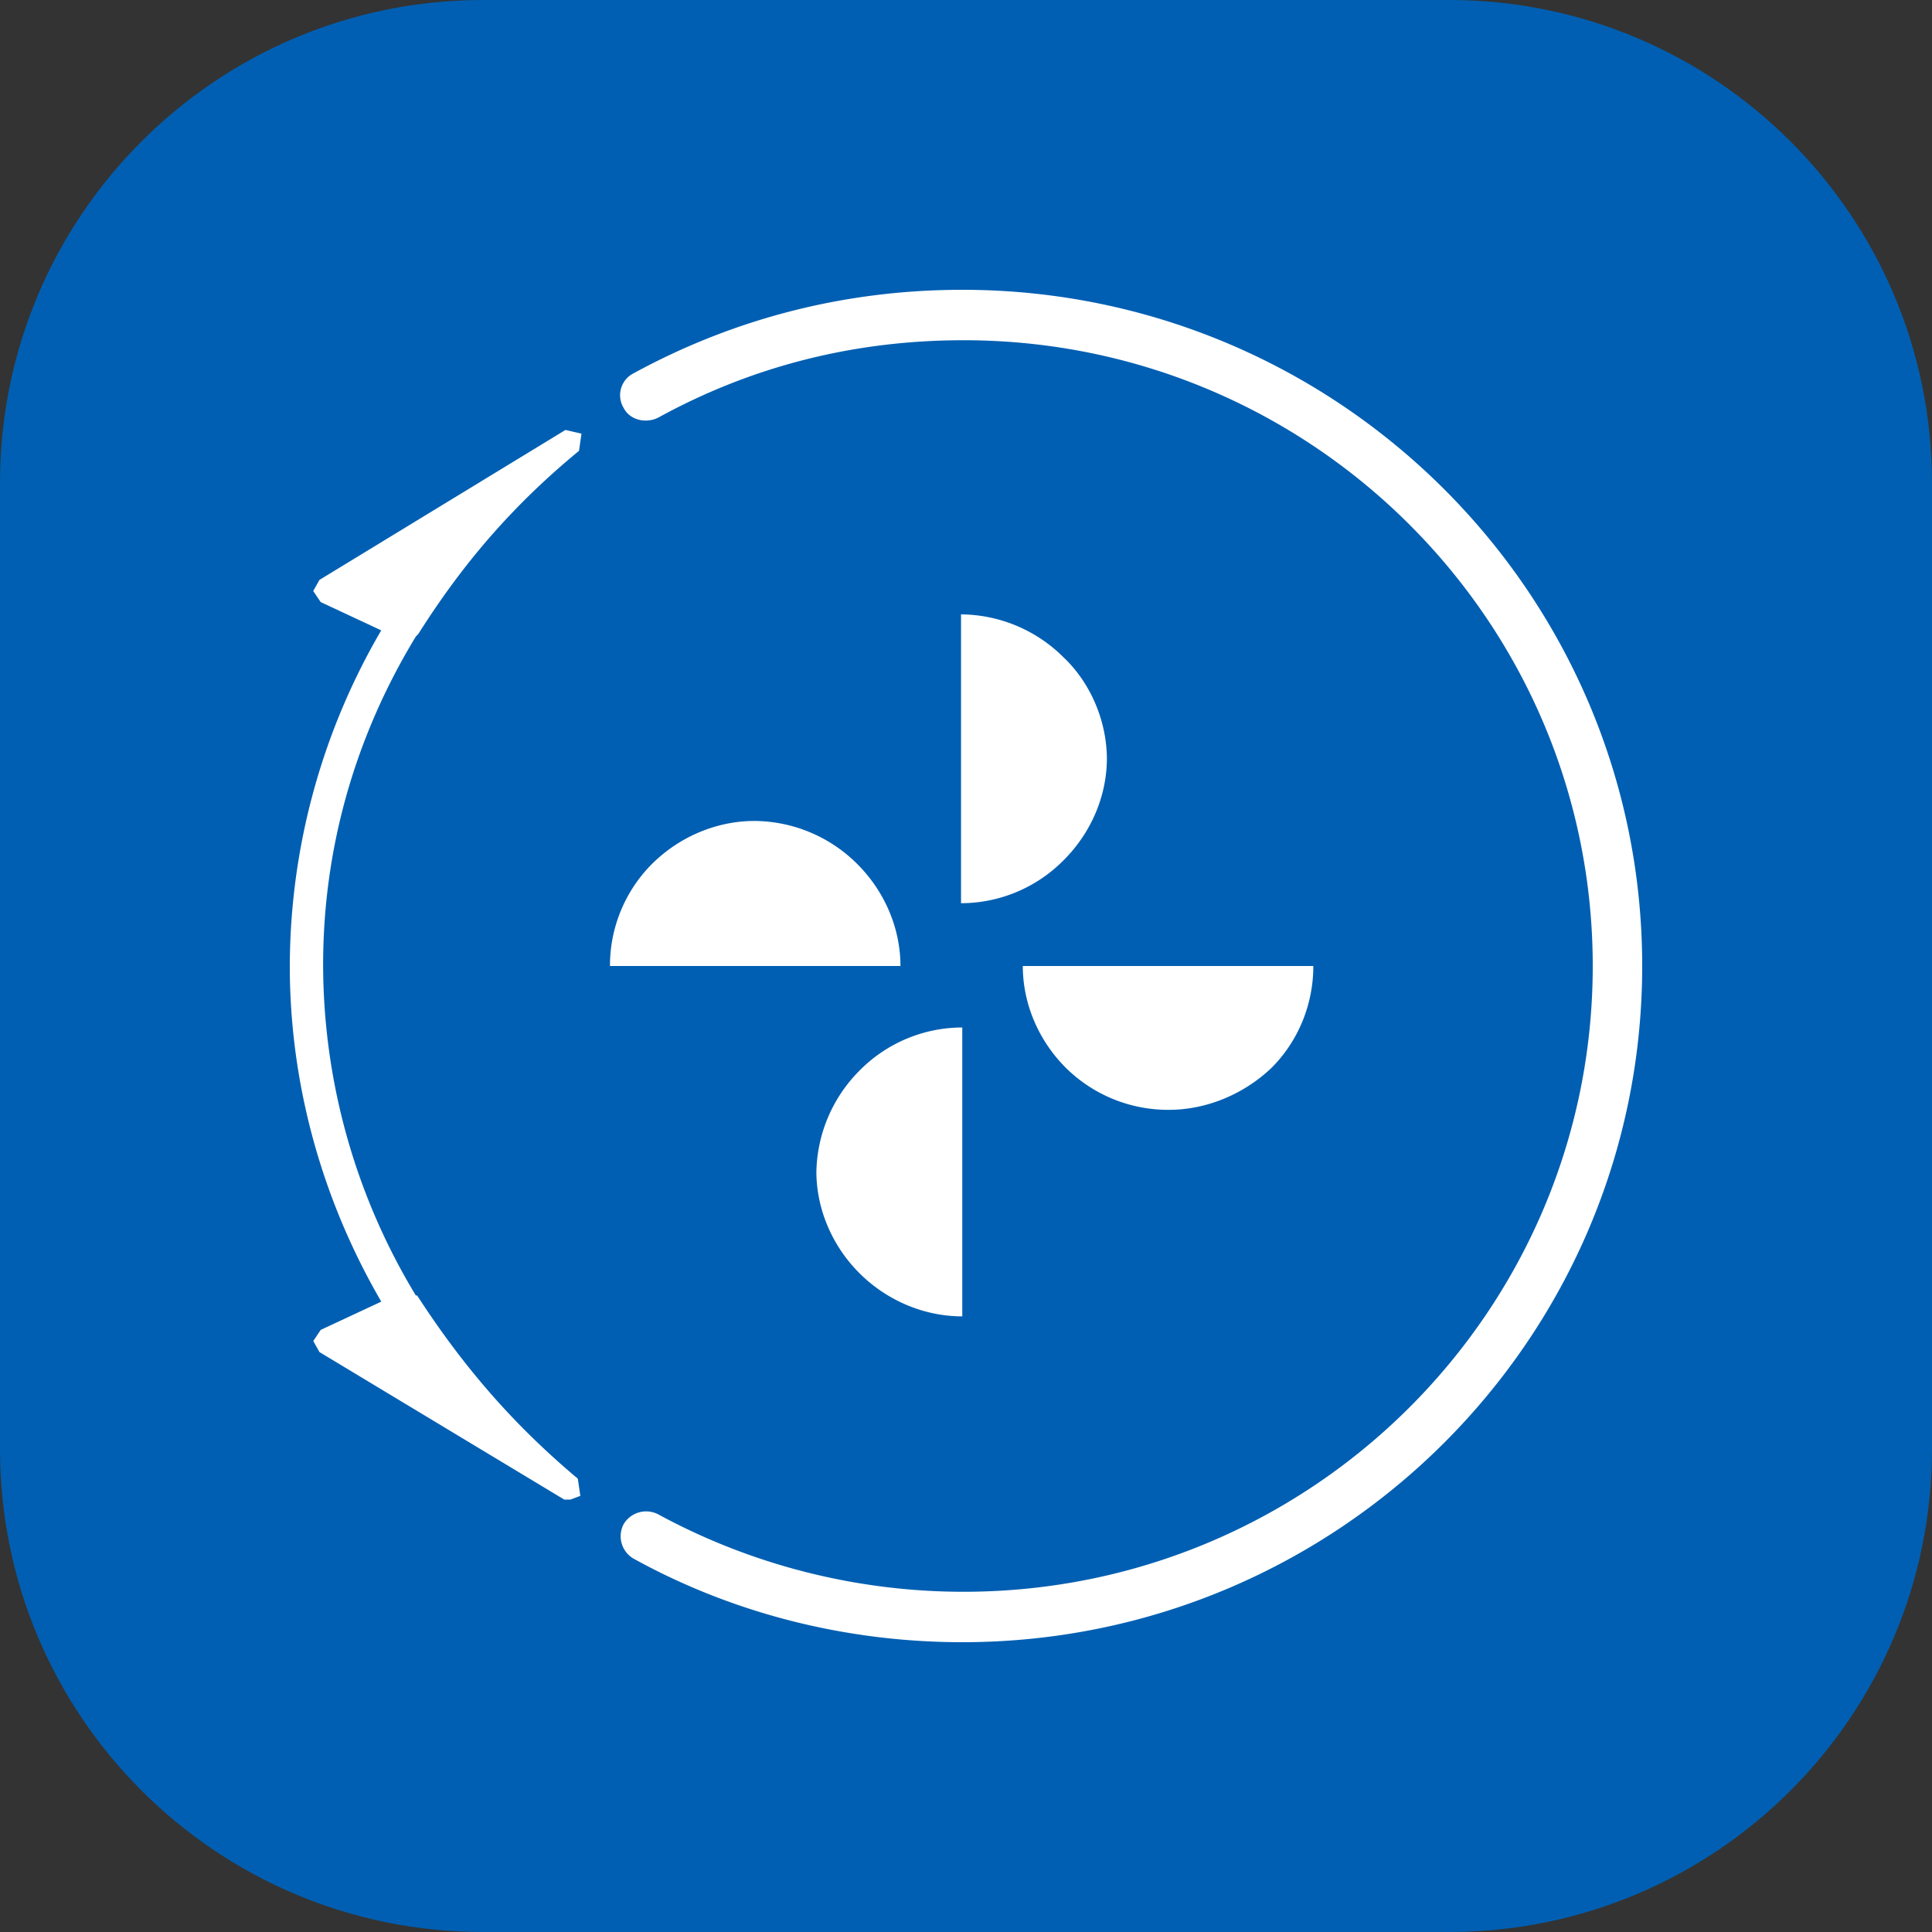
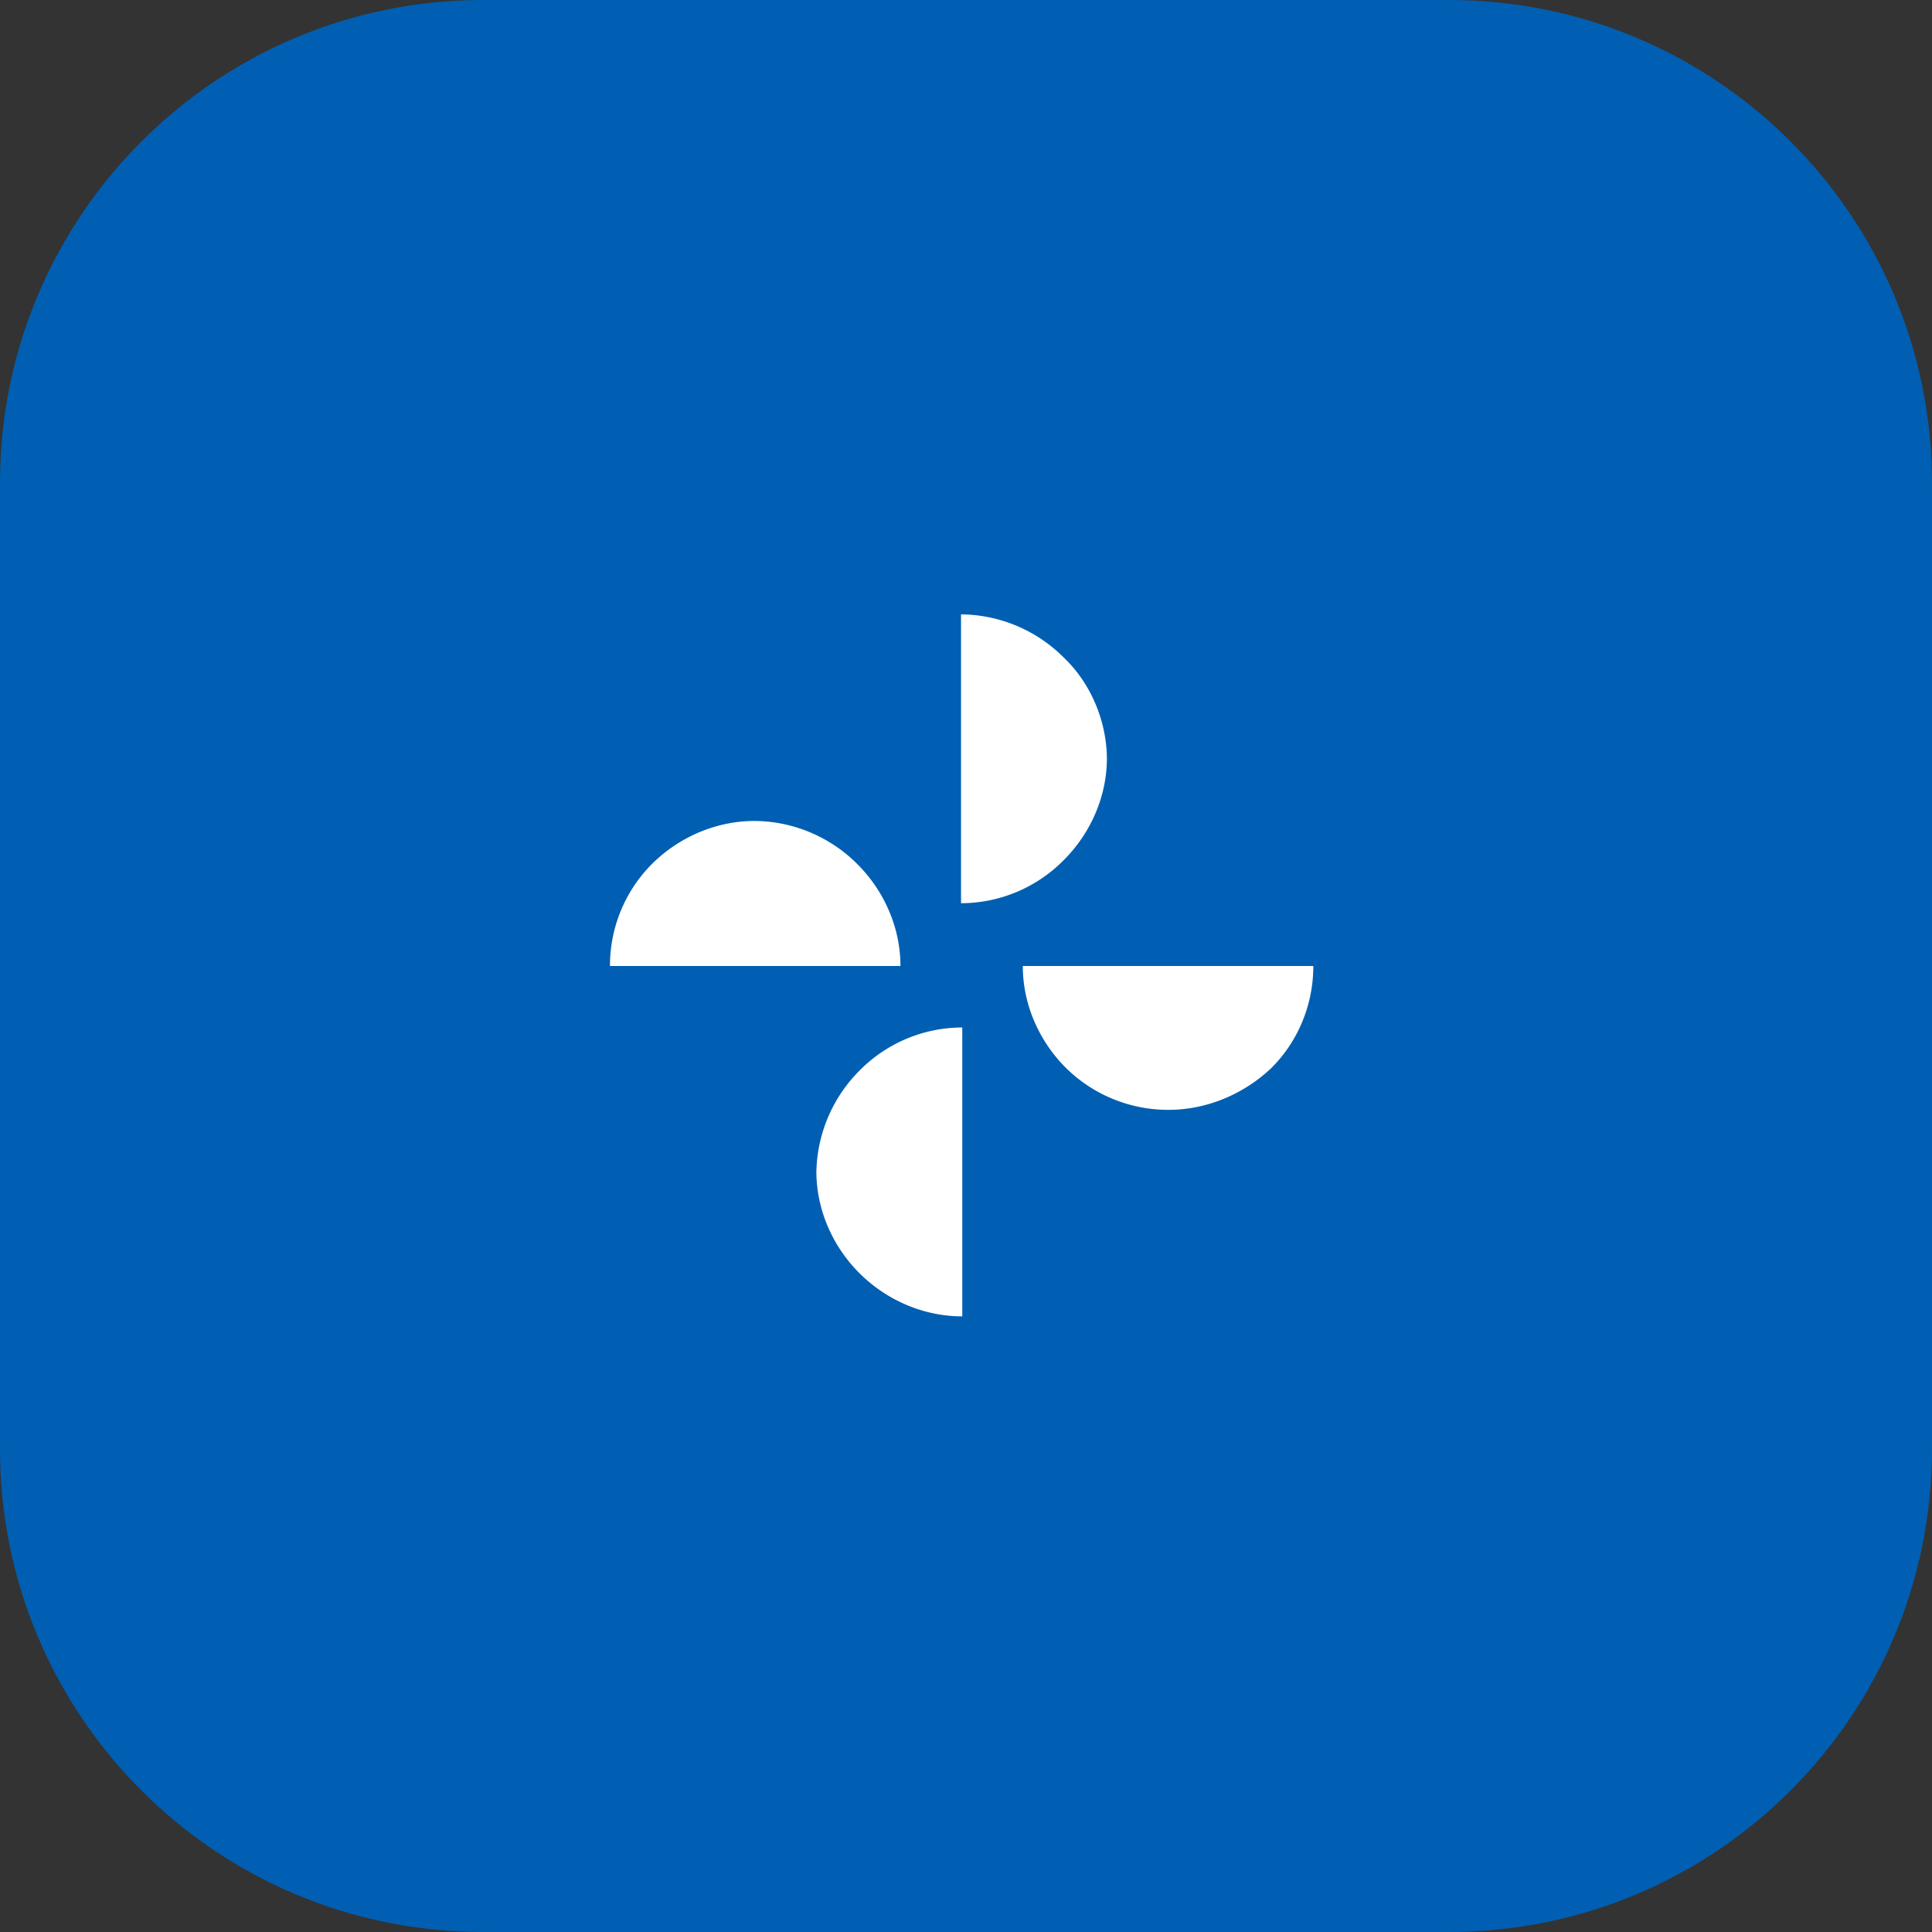
<svg xmlns="http://www.w3.org/2000/svg" width="40" height="40" fill="none" viewBox="0 0 40 40">
  <rect x="0" y="0" width="40" height="40" fill="#333333" stroke="none" />
  <path fill="#005FB2" d="M30 0H10C4.477 0 0 4.477 0 10v20c0 5.523 4.477 10 10 10h20c5.523 0 10-4.477 10-10V10c0-5.523-4.477-10-10-10Z" />
-   <path fill="#fff" d="M19.923 6c-2.405 0-4.709.585-6.808 1.73a.508.508 0 0 0-.204.714c.128.254.46.33.716.203 1.945-1.069 4.07-1.603 6.322-1.603 7.192 0 13.027 5.803 13.027 12.956S27.141 32.956 19.95 32.956c-2.227 0-4.402-.56-6.322-1.603a.542.542 0 0 0-.716.203.536.536 0 0 0 .204.713C15.188 33.414 17.543 34 19.923 34 27.678 34 34 27.738 34 20S27.678 6 19.923 6ZM8.662 26.822H8.61a13.24 13.24 0 0 1-1.92-6.848c0-2.418.665-4.734 1.92-6.796l.05-.051c.948-1.502 1.997-2.698 3.328-3.793l.051-.356-.332-.076-5.094 3.105-.128.23.154.228 1.254.586A13.83 13.83 0 0 0 6 20c0 2.443.665 4.836 1.894 6.949l-1.254.585-.154.23.128.229 5.068 3.054h.128l.205-.076-.052-.357c-1.305-1.094-2.354-2.29-3.327-3.793" />
  <path fill="#fff" d="M22.917 15.723c0-.789-.333-1.578-.896-2.112a3.034 3.034 0 0 0-2.124-.891V18.7a2.99 2.99 0 0 0 2.124-.89c.563-.56.896-1.324.896-2.113M16.902 24.25c0 .79.333 1.554.896 2.114.563.56 1.331.89 2.125.89v-5.981a2.99 2.99 0 0 0-2.125.89 3.048 3.048 0 0 0-.896 2.113M17.747 17.887a3.034 3.034 0 0 0-2.124-.89c-.793 0-1.561.33-2.124.89a2.977 2.977 0 0 0-.87 2.113h6.014c0-.789-.333-1.553-.896-2.113ZM22.072 22.113a3.01 3.01 0 0 0 2.125.865c.793 0 1.56-.33 2.124-.865.563-.56.87-1.324.87-2.113h-6.015c0 .79.333 1.553.896 2.113Z" />
</svg>